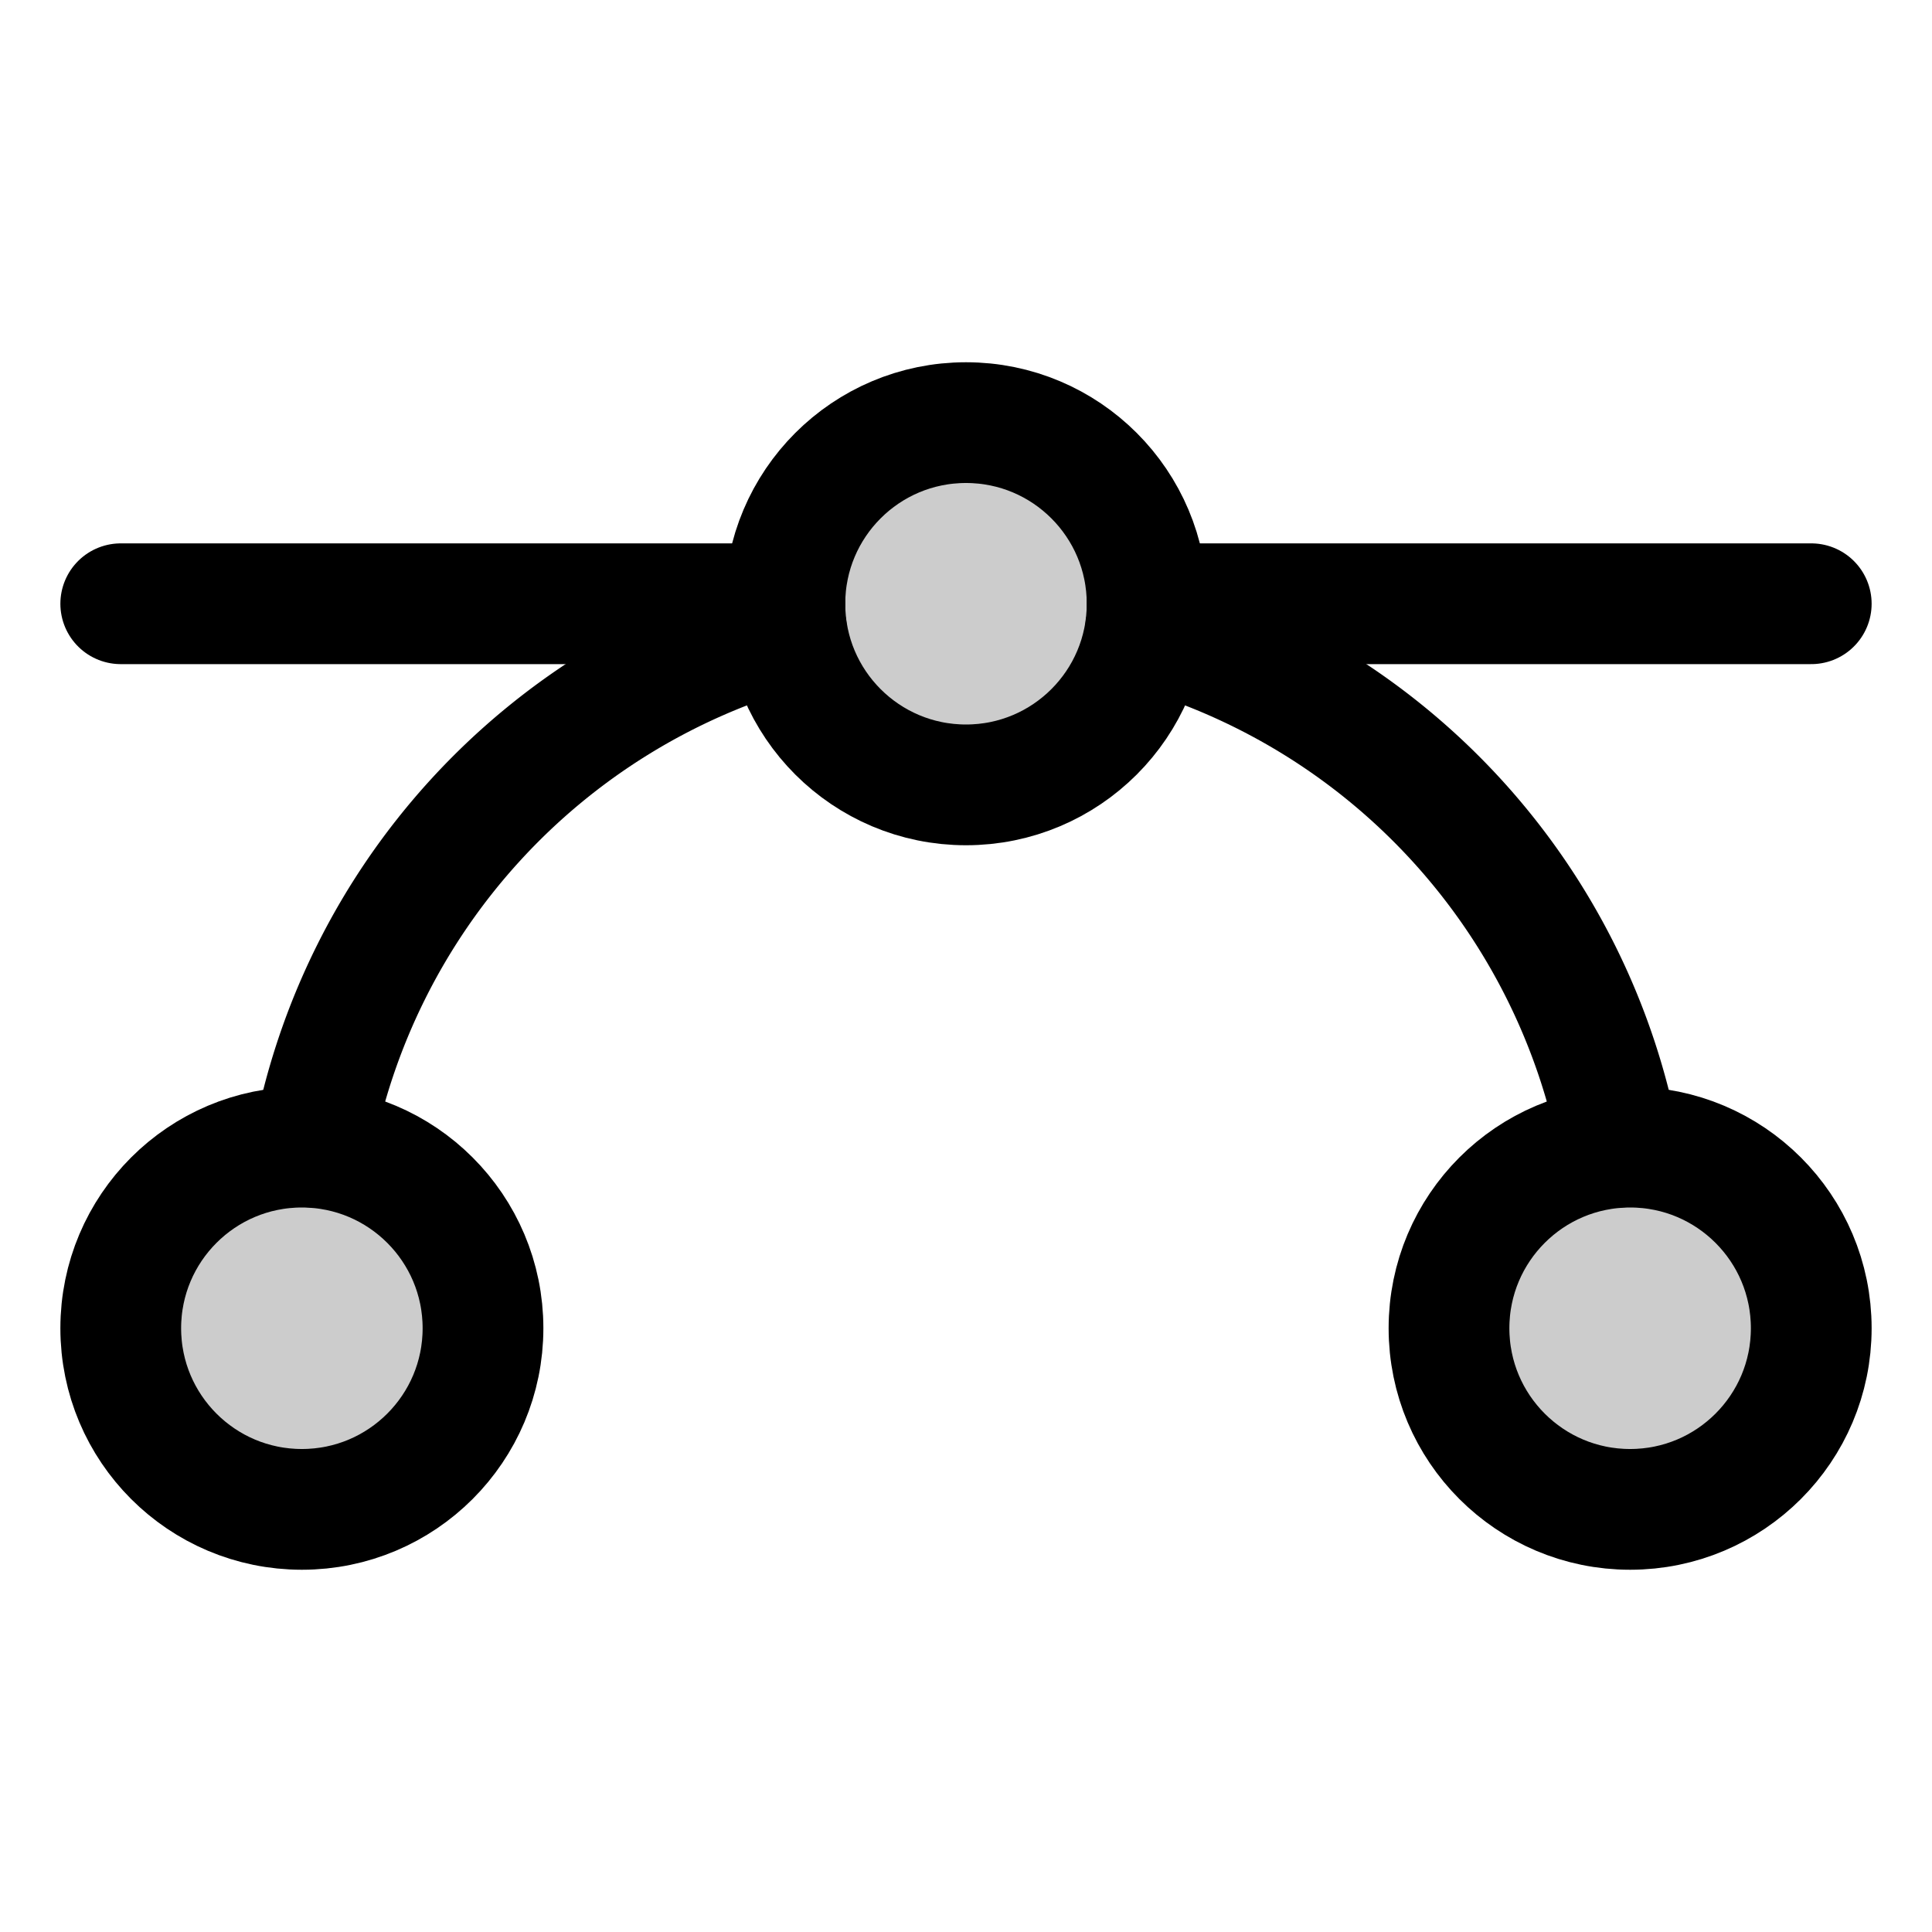
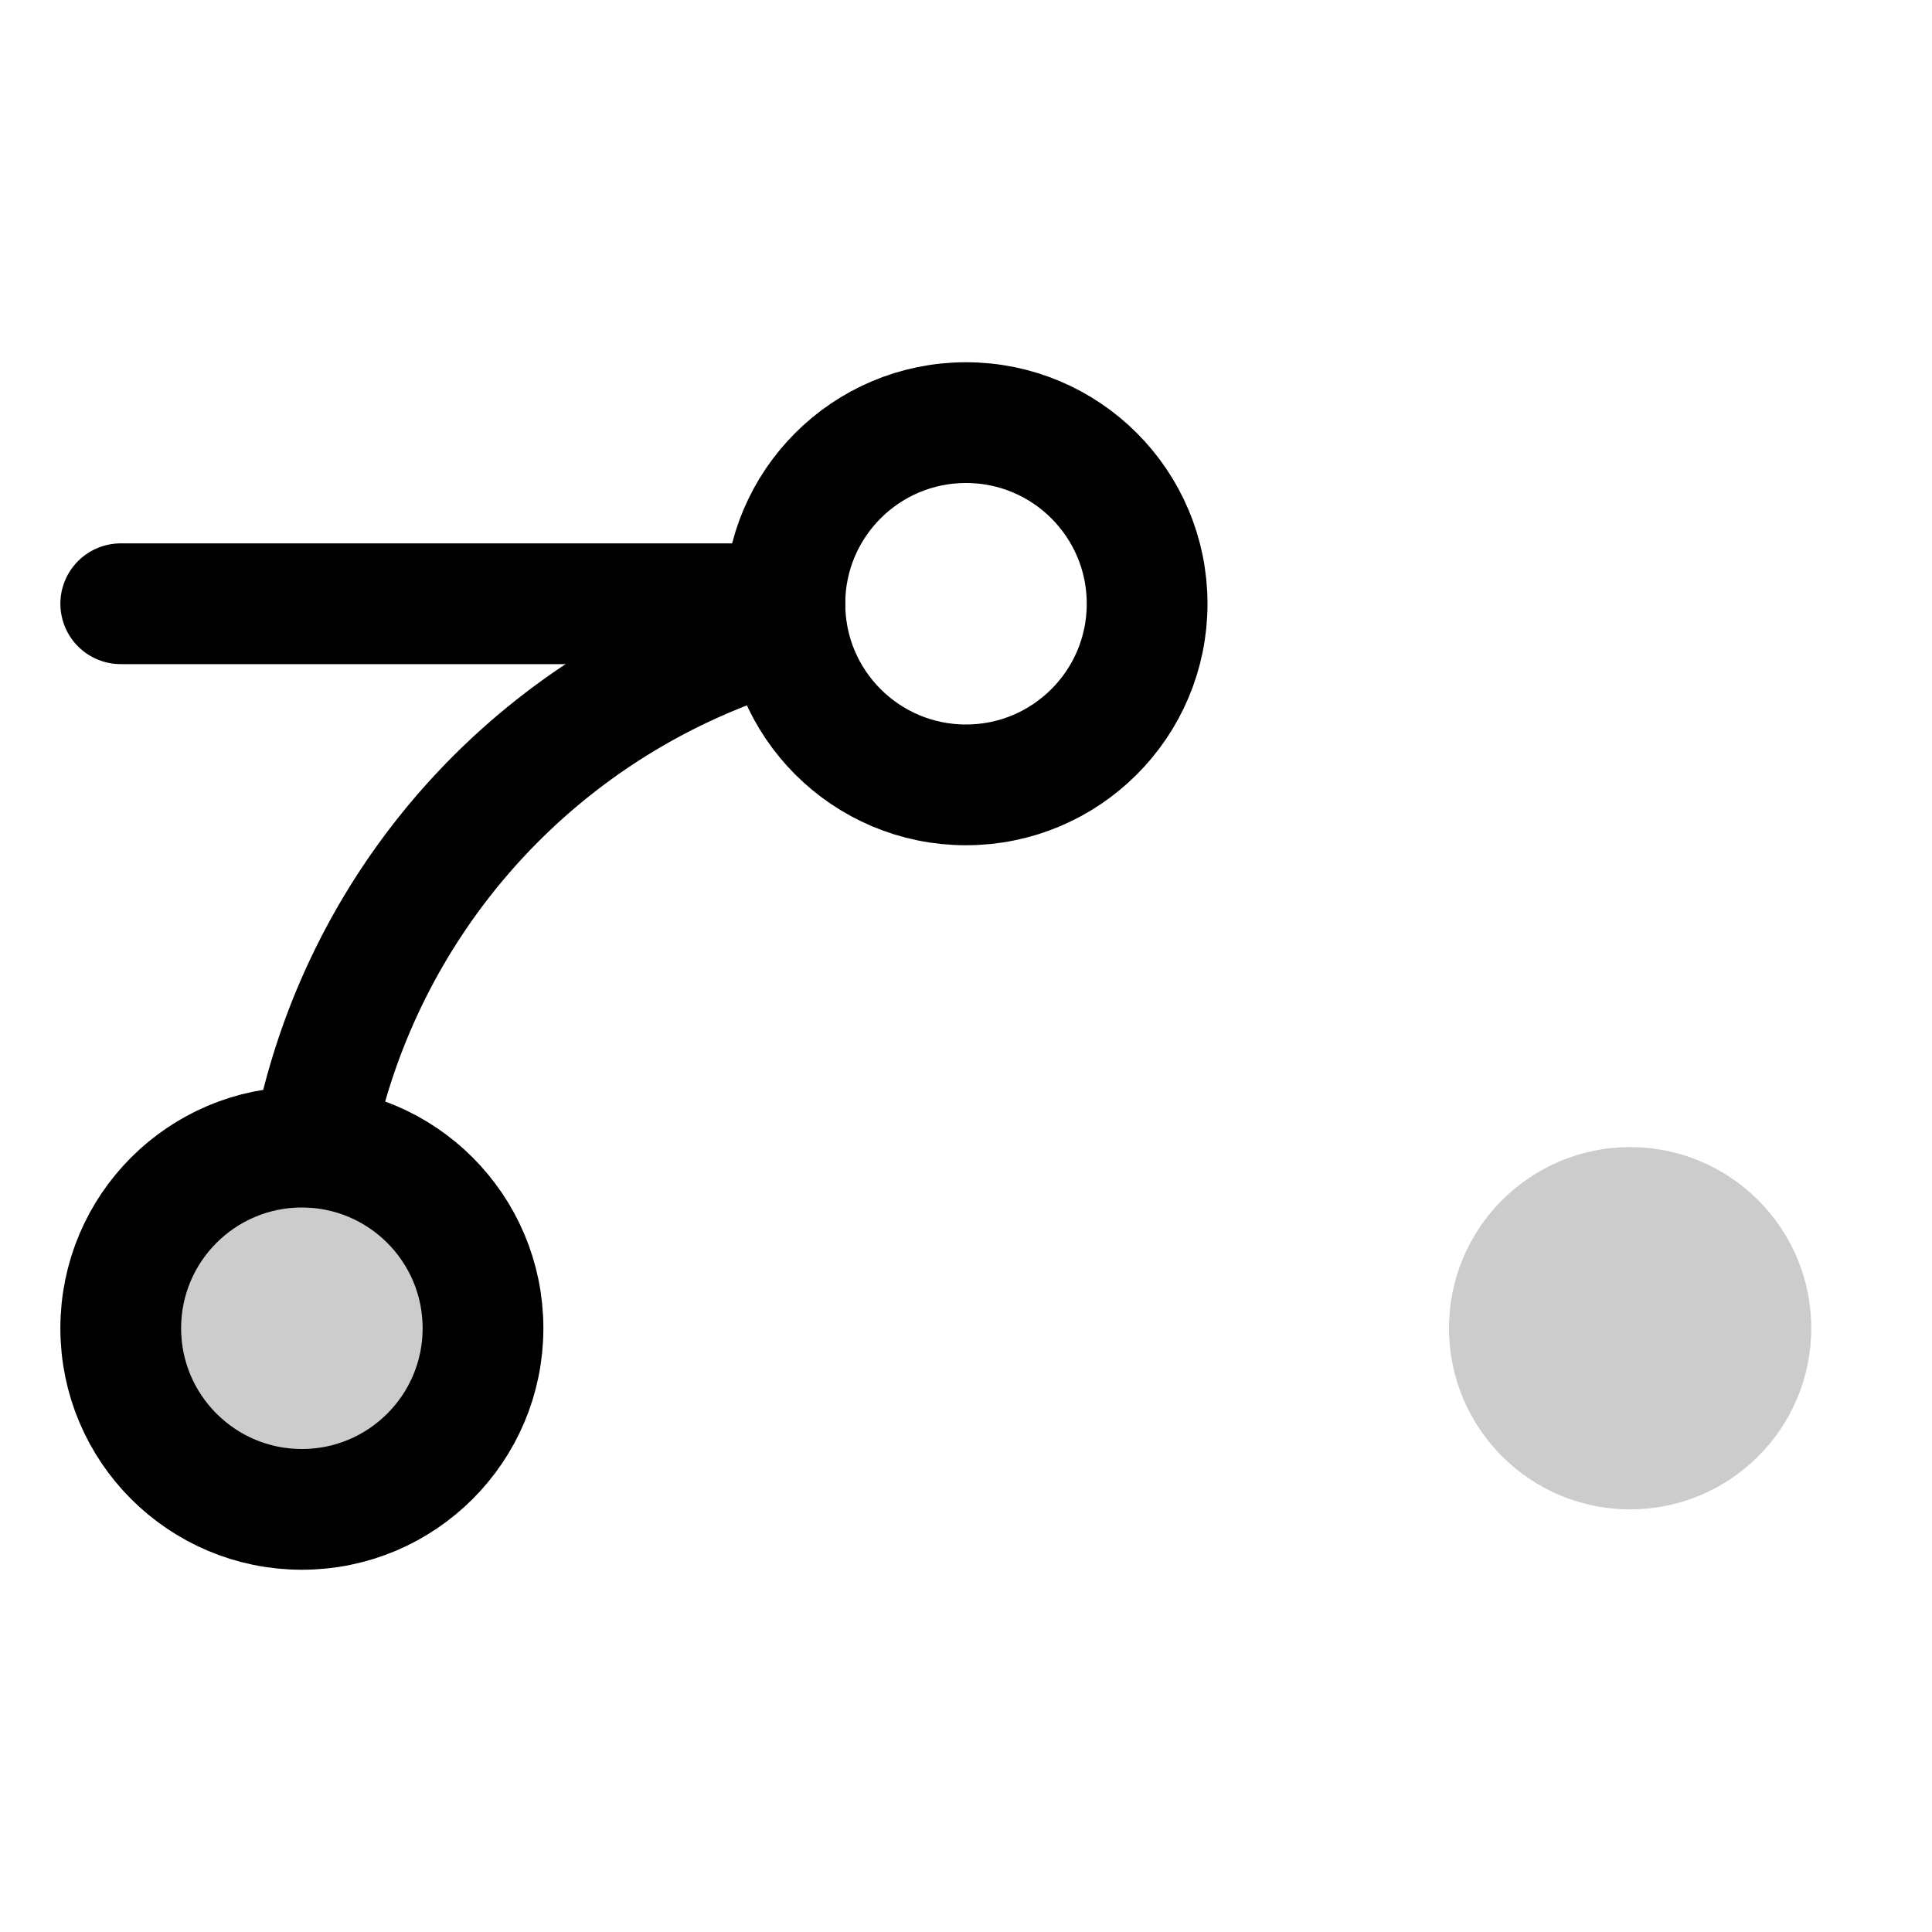
<svg xmlns="http://www.w3.org/2000/svg" viewBox="0 0 256 256">
  <rect width="256" height="256" fill="none" />
-   <circle cx="128" cy="80" r="24" opacity="0.2" />
  <circle cx="40" cy="176" r="24" opacity="0.2" />
  <circle cx="216" cy="176" r="24" opacity="0.2" />
  <line x1="16" y1="80" x2="104" y2="80" fill="none" stroke="#000" stroke-linecap="round" stroke-linejoin="round" stroke-width="16" />
-   <line x1="152" y1="80" x2="240" y2="80" fill="none" stroke="#000" stroke-linecap="round" stroke-linejoin="round" stroke-width="16" />
  <circle cx="128" cy="80" r="24" fill="none" stroke="#000" stroke-linecap="round" stroke-linejoin="round" stroke-width="16" />
  <circle cx="40" cy="176" r="24" fill="none" stroke="#000" stroke-linecap="round" stroke-linejoin="round" stroke-width="16" />
-   <circle cx="216" cy="176" r="24" fill="none" stroke="#000" stroke-linecap="round" stroke-linejoin="round" stroke-width="16" />
-   <path d="M151.8,83.3A88.1,88.1,0,0,1,214.6,152" fill="none" stroke="#000" stroke-linecap="round" stroke-linejoin="round" stroke-width="16" />
  <path d="M41.4,152a88.1,88.1,0,0,1,62.8-68.7" fill="none" stroke="#000" stroke-linecap="round" stroke-linejoin="round" stroke-width="16" />
</svg>